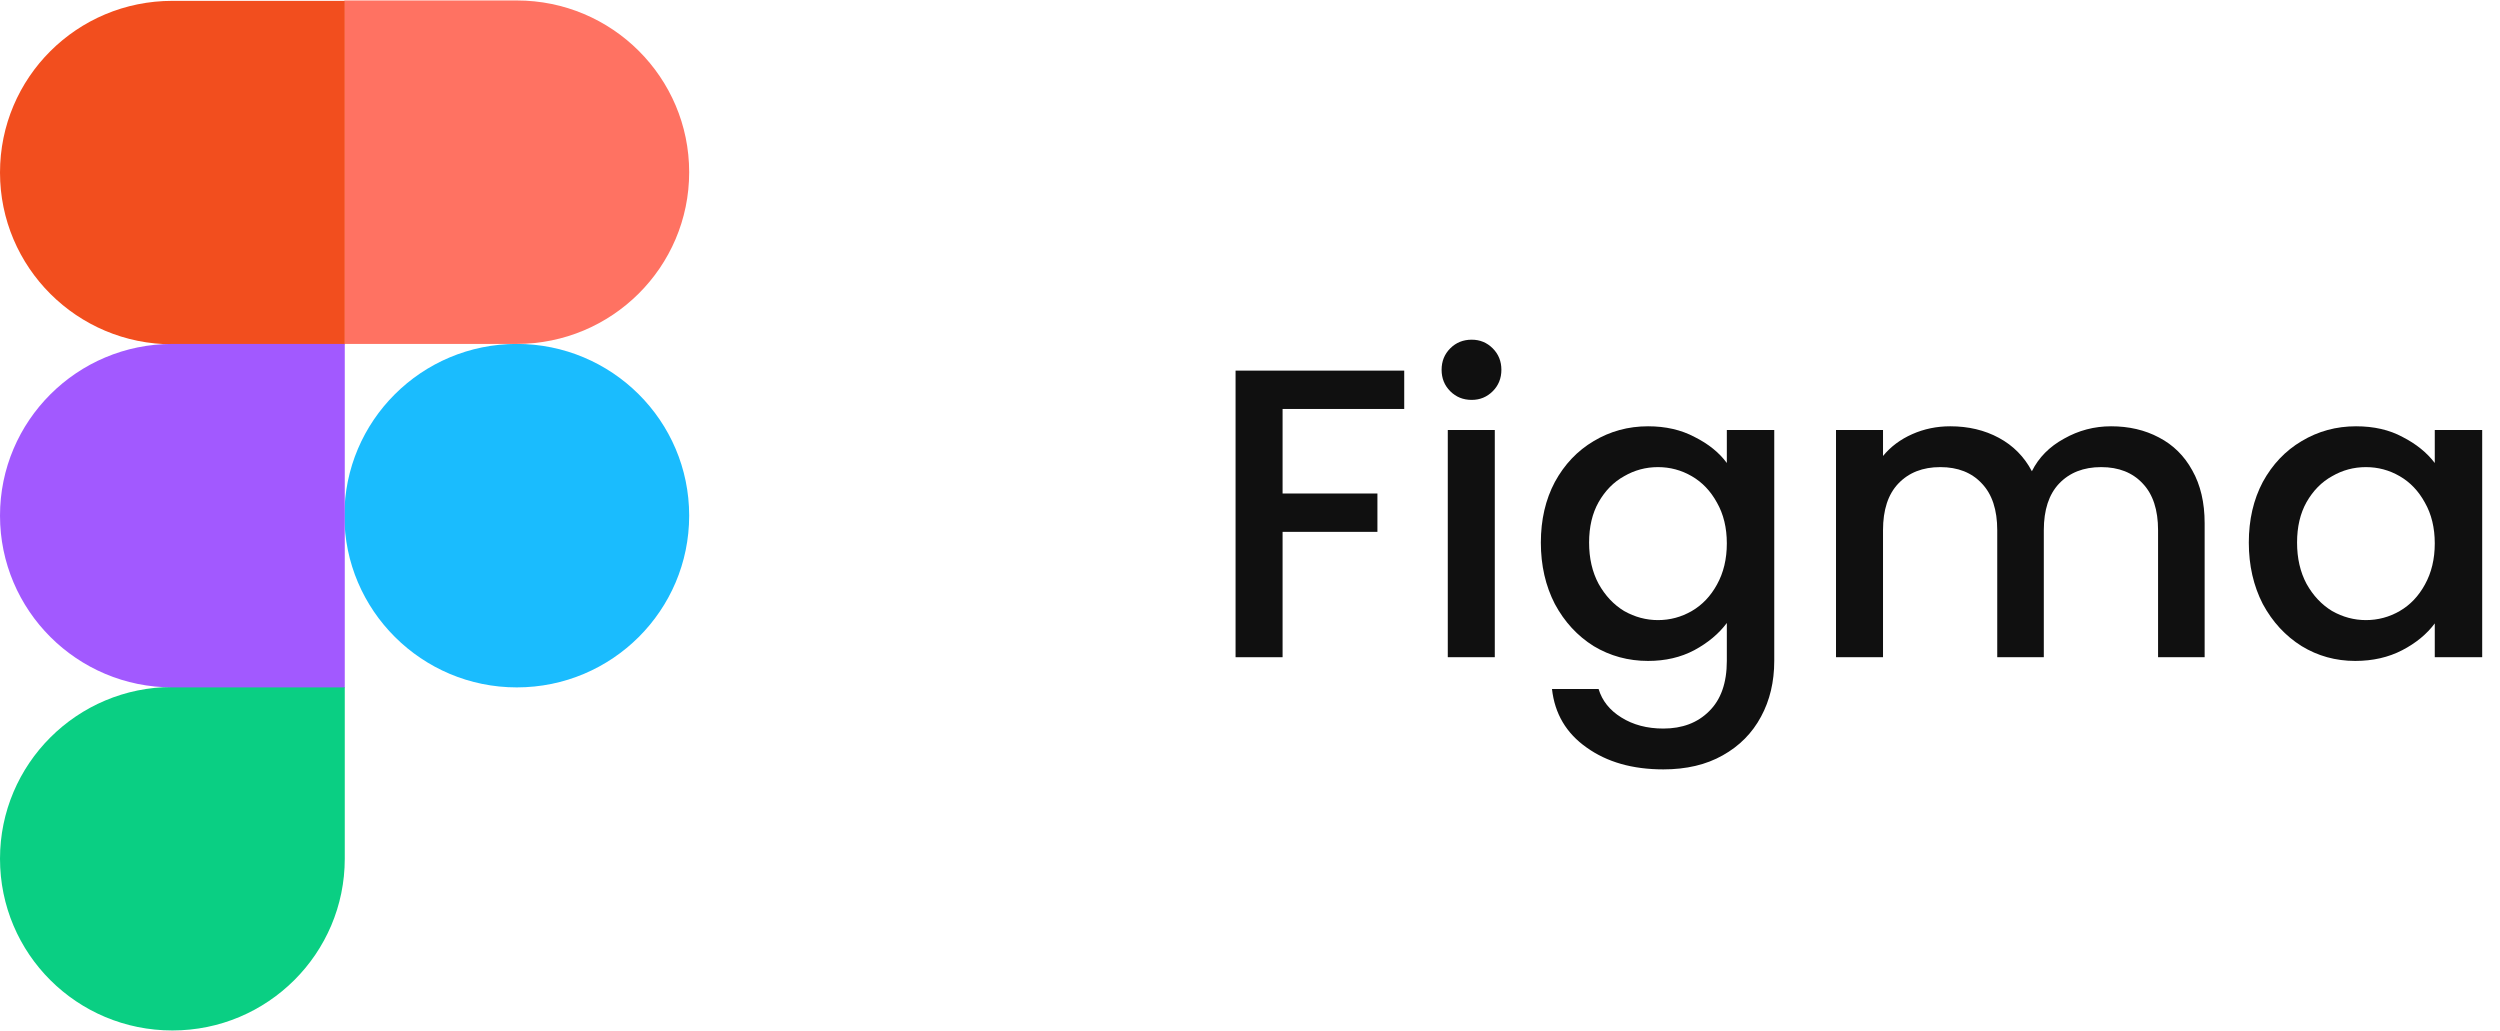
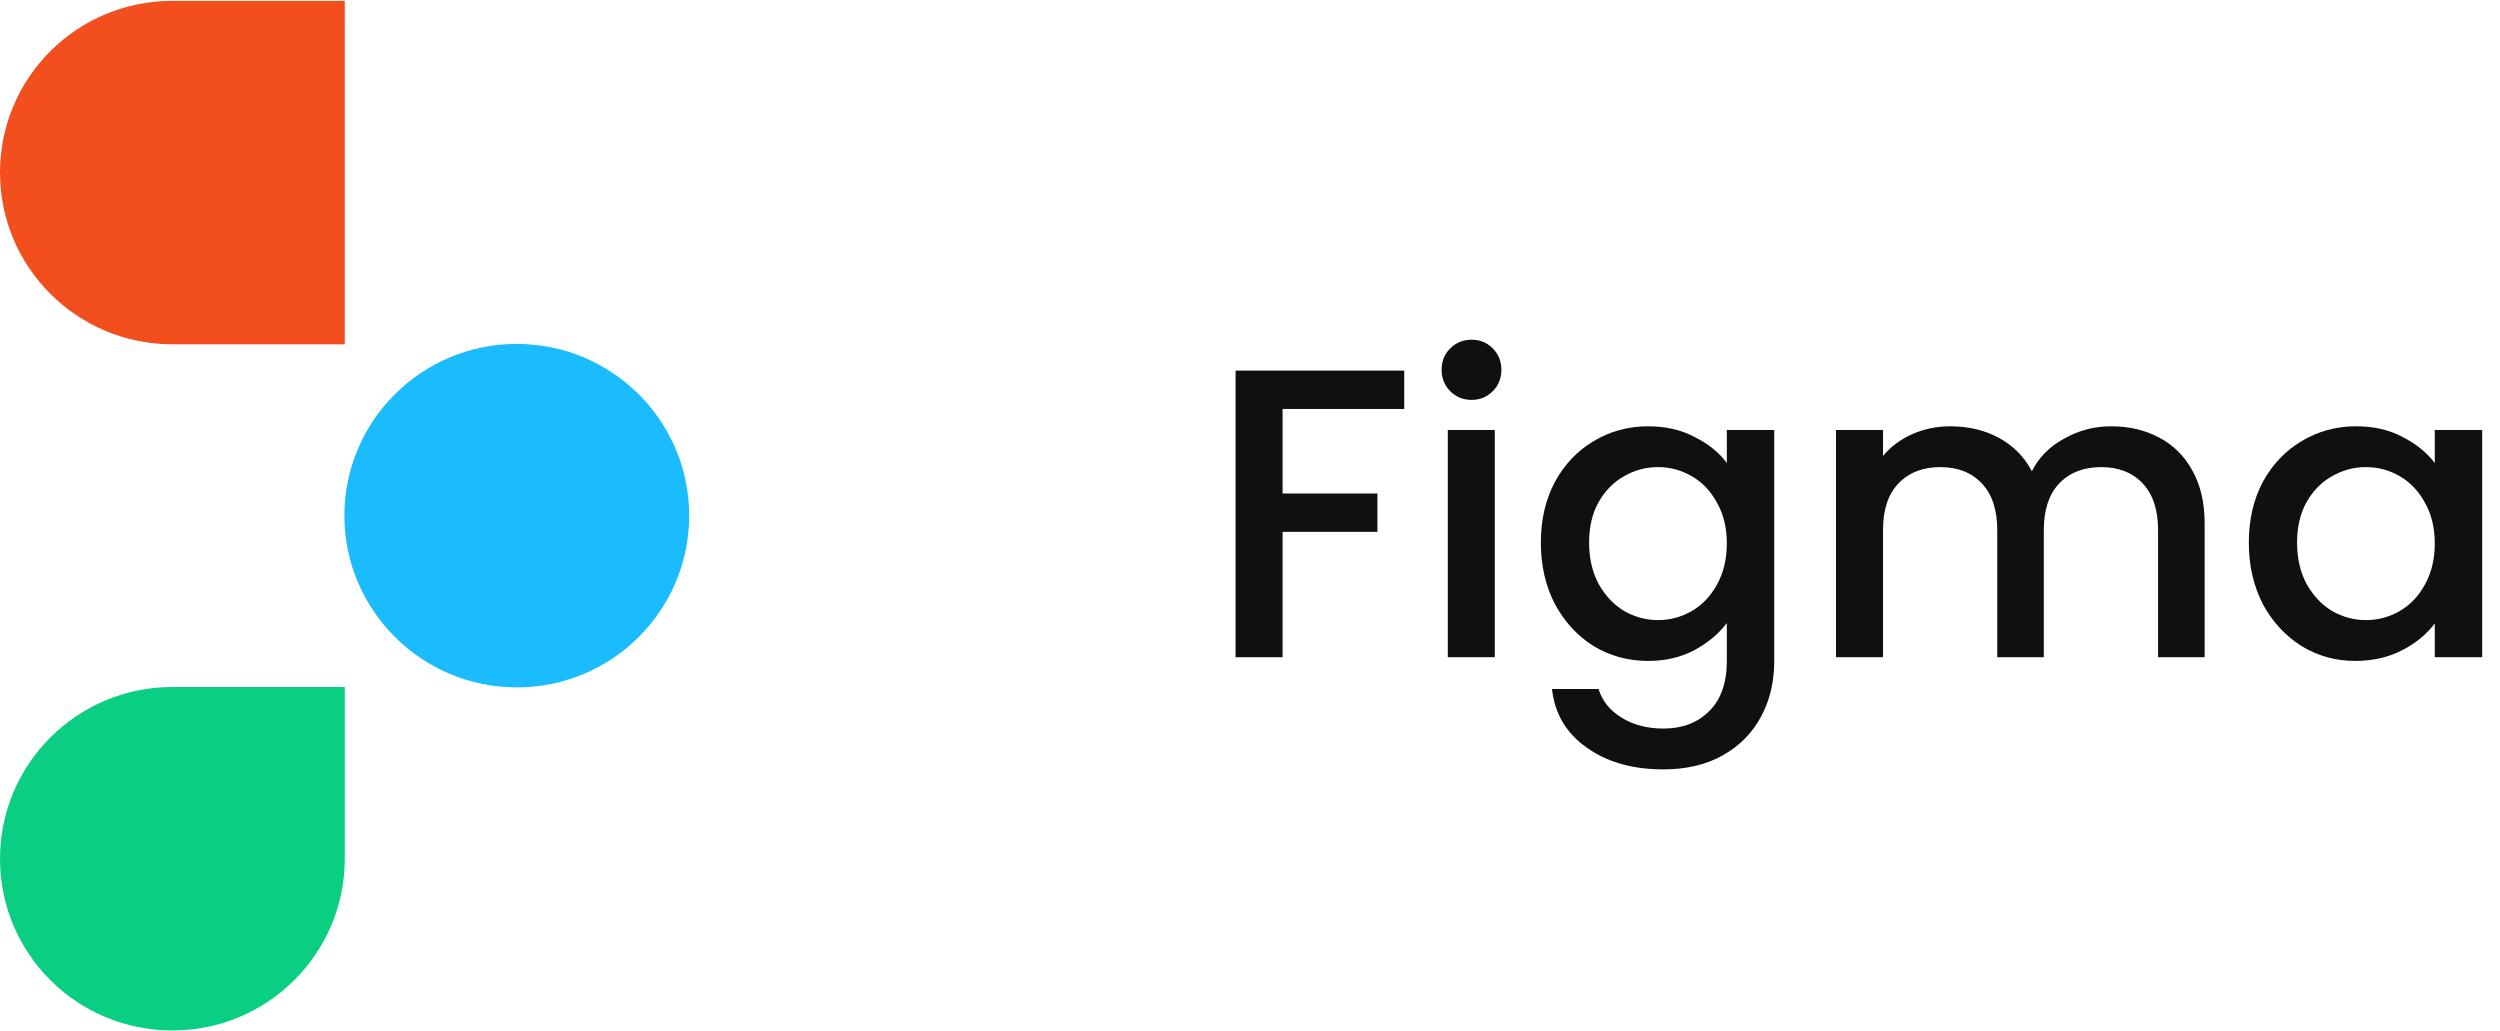
<svg xmlns="http://www.w3.org/2000/svg" width="97" height="40" viewBox="0 0 97 40" fill="none">
  <path d="M13.362 20.007C13.362 16.336 16.35 13.344 20.051 13.344C23.736 13.344 26.74 16.321 26.74 20.007C26.74 23.679 23.752 26.671 20.051 26.671C16.365 26.671 13.362 23.679 13.362 20.007Z" fill="#1ABCFE" />
  <path d="M0 33.319C0 29.647 2.988 26.655 6.689 26.655H13.377V33.319C13.377 36.99 10.389 39.982 6.689 39.982C2.988 39.982 0 37.005 0 33.319Z" fill="#0ACF83" />
-   <path d="M13.362 13.344H20.051C23.736 13.344 26.74 10.368 26.74 6.681C26.74 3.01 23.752 0.018 20.051 0.018H13.362V13.344Z" fill="#FF7262" />
  <path d="M0 6.696C0 10.368 2.988 13.359 6.689 13.359H13.377V0.033H6.689C2.988 0.033 0 3.01 0 6.696Z" fill="#F24E1E" />
-   <path d="M0 20.007C0 23.679 2.988 26.671 6.689 26.671H13.377V13.344H6.689C2.988 13.344 0 16.336 0 20.007Z" fill="#A259FF" />
  <path d="M54.484 14.38V15.868H49.764V19.148H53.444V20.636H49.764V25.5H47.94V14.38H54.484Z" fill="#101010" />
  <path d="M57.102 15.516C56.771 15.516 56.494 15.404 56.27 15.18C56.046 14.956 55.934 14.678 55.934 14.348C55.934 14.017 56.046 13.74 56.27 13.516C56.494 13.292 56.771 13.18 57.102 13.18C57.422 13.18 57.694 13.292 57.918 13.516C58.142 13.74 58.254 14.017 58.254 14.348C58.254 14.678 58.142 14.956 57.918 15.18C57.694 15.404 57.422 15.516 57.102 15.516ZM57.998 16.684V25.5H56.174V16.684H57.998Z" fill="#101010" />
  <path d="M63.945 16.54C64.627 16.54 65.23 16.678 65.753 16.956C66.286 17.223 66.702 17.558 67.001 17.964V16.684H68.841V25.644C68.841 26.454 68.67 27.174 68.329 27.804C67.987 28.444 67.491 28.945 66.841 29.308C66.201 29.671 65.433 29.852 64.537 29.852C63.342 29.852 62.35 29.569 61.561 29.004C60.771 28.449 60.323 27.692 60.217 26.732H62.025C62.163 27.191 62.457 27.558 62.905 27.836C63.363 28.124 63.907 28.268 64.537 28.268C65.273 28.268 65.865 28.044 66.313 27.596C66.771 27.148 67.001 26.497 67.001 25.644V24.172C66.691 24.588 66.27 24.94 65.737 25.228C65.214 25.505 64.617 25.644 63.945 25.644C63.177 25.644 62.473 25.452 61.833 25.068C61.203 24.673 60.702 24.129 60.329 23.436C59.966 22.732 59.785 21.937 59.785 21.052C59.785 20.166 59.966 19.383 60.329 18.7C60.702 18.017 61.203 17.489 61.833 17.116C62.473 16.732 63.177 16.54 63.945 16.54ZM67.001 21.084C67.001 20.476 66.873 19.948 66.617 19.5C66.371 19.052 66.046 18.71 65.641 18.476C65.235 18.241 64.798 18.124 64.329 18.124C63.859 18.124 63.422 18.241 63.017 18.476C62.611 18.7 62.281 19.036 62.025 19.484C61.779 19.921 61.657 20.444 61.657 21.052C61.657 21.66 61.779 22.193 62.025 22.652C62.281 23.11 62.611 23.462 63.017 23.708C63.433 23.942 63.87 24.06 64.329 24.06C64.798 24.06 65.235 23.942 65.641 23.708C66.046 23.473 66.371 23.132 66.617 22.684C66.873 22.225 67.001 21.692 67.001 21.084Z" fill="#101010" />
  <path d="M81.909 16.54C82.602 16.54 83.221 16.684 83.764 16.972C84.319 17.26 84.751 17.686 85.061 18.252C85.38 18.817 85.54 19.5 85.54 20.3V25.5H83.733V20.572C83.733 19.782 83.535 19.18 83.141 18.764C82.746 18.337 82.207 18.124 81.525 18.124C80.842 18.124 80.298 18.337 79.892 18.764C79.498 19.18 79.3 19.782 79.3 20.572V25.5H77.493V20.572C77.493 19.782 77.295 19.18 76.9 18.764C76.506 18.337 75.967 18.124 75.284 18.124C74.602 18.124 74.058 18.337 73.653 18.764C73.258 19.18 73.061 19.782 73.061 20.572V25.5H71.237V16.684H73.061V17.692C73.359 17.329 73.738 17.047 74.197 16.844C74.655 16.641 75.146 16.54 75.668 16.54C76.373 16.54 77.002 16.689 77.556 16.988C78.111 17.287 78.538 17.718 78.837 18.284C79.103 17.75 79.519 17.329 80.085 17.02C80.65 16.7 81.258 16.54 81.909 16.54Z" fill="#101010" />
  <path d="M87.254 21.052C87.254 20.166 87.435 19.383 87.797 18.7C88.171 18.017 88.672 17.489 89.302 17.116C89.942 16.732 90.645 16.54 91.413 16.54C92.107 16.54 92.71 16.678 93.222 16.956C93.744 17.223 94.16 17.558 94.469 17.964V16.684H96.309V25.5H94.469V24.188C94.16 24.604 93.739 24.951 93.206 25.228C92.672 25.505 92.064 25.644 91.382 25.644C90.624 25.644 89.931 25.452 89.302 25.068C88.672 24.673 88.171 24.129 87.797 23.436C87.435 22.732 87.254 21.937 87.254 21.052ZM94.469 21.084C94.469 20.476 94.341 19.948 94.085 19.5C93.84 19.052 93.515 18.71 93.109 18.476C92.704 18.241 92.267 18.124 91.797 18.124C91.328 18.124 90.891 18.241 90.486 18.476C90.08 18.7 89.749 19.036 89.493 19.484C89.248 19.921 89.126 20.444 89.126 21.052C89.126 21.66 89.248 22.193 89.493 22.652C89.749 23.11 90.08 23.462 90.486 23.708C90.901 23.942 91.339 24.06 91.797 24.06C92.267 24.06 92.704 23.942 93.109 23.708C93.515 23.473 93.84 23.132 94.085 22.684C94.341 22.225 94.469 21.692 94.469 21.084Z" fill="#101010" />
</svg>